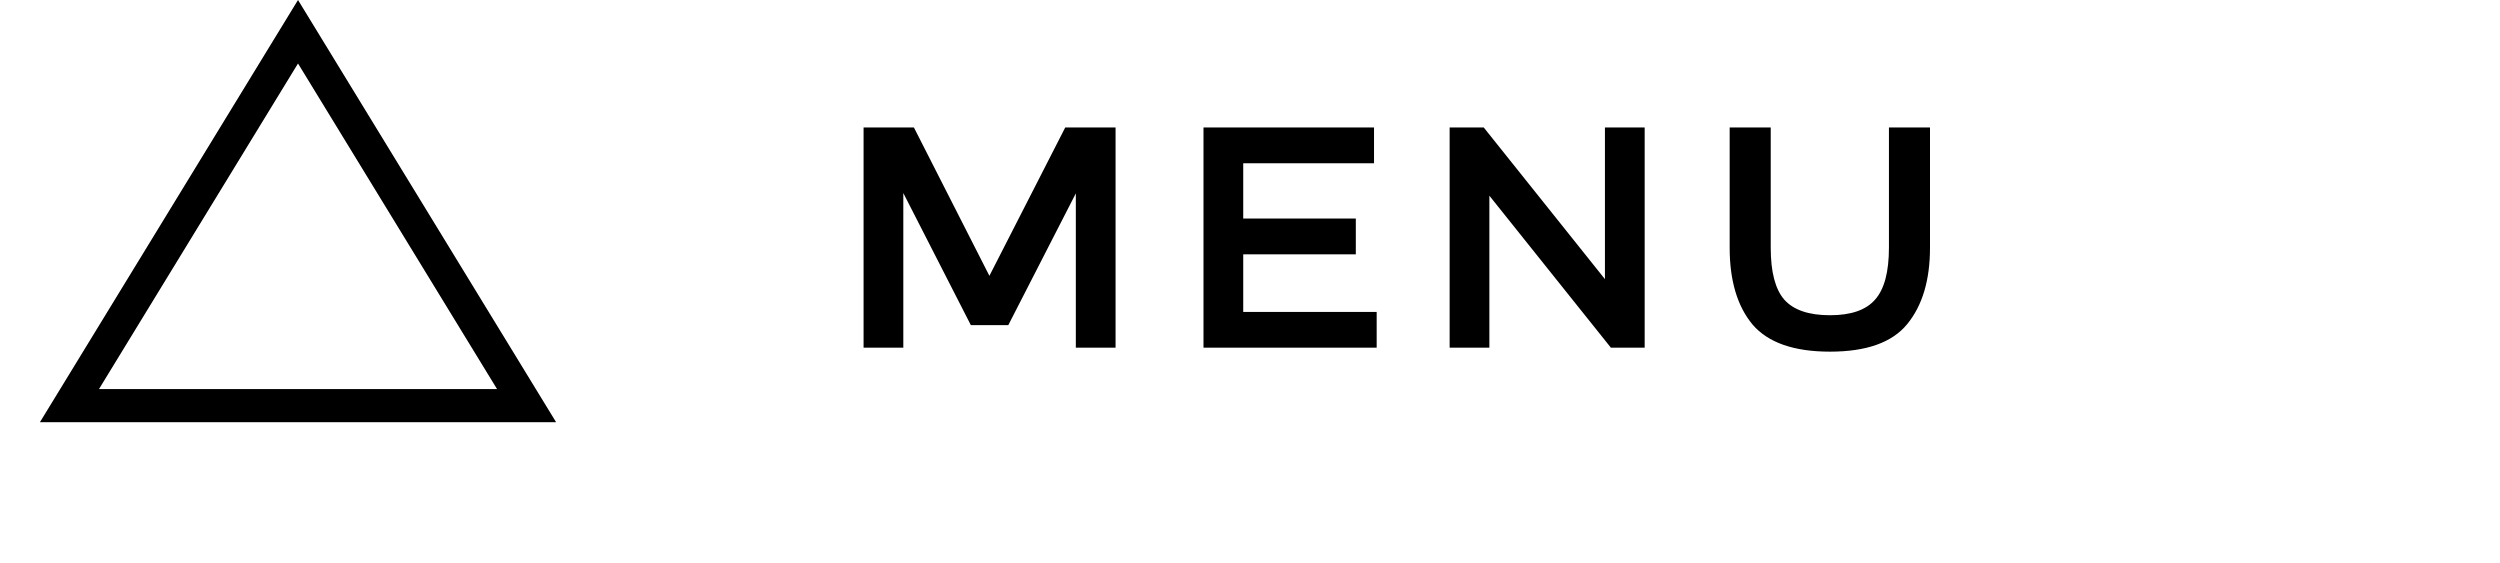
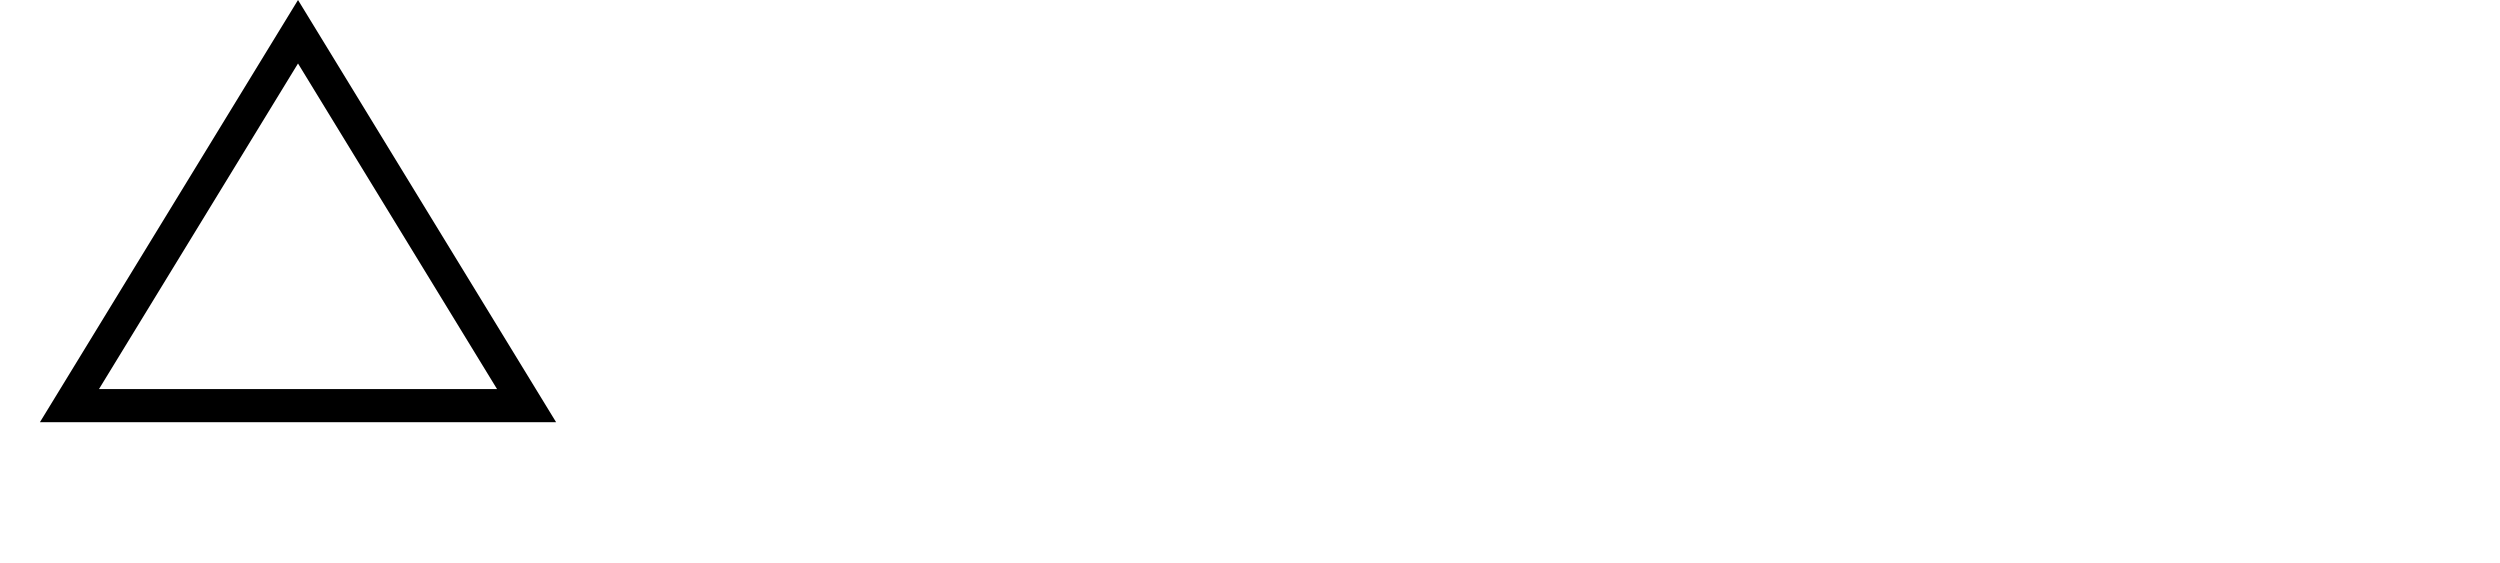
<svg xmlns="http://www.w3.org/2000/svg" width="151" height="34" viewBox="0 0 151 34" fill="none">
-   <path d="M64.98 21V11.68L60.9 19.64H58.64L54.56 11.66V21H52.16V7.7H55.2L59.76 16.66L64.34 7.7H67.38V21H64.98ZM83.151 21H72.691V7.7H82.991V9.86H75.091V13.2H81.891V15.36H75.091V18.84H83.151V21ZM99.338 21H97.298L89.958 11.82V21H87.558V7.7H89.618L96.938 16.86V7.7H99.338V21ZM110.532 21.24C108.345 21.24 106.785 20.693 105.852 19.6C104.932 18.493 104.472 16.947 104.472 14.96V7.7H106.952V14.96C106.952 16.427 107.225 17.473 107.772 18.1C108.332 18.727 109.252 19.04 110.532 19.04C111.798 19.04 112.705 18.727 113.252 18.1C113.812 17.473 114.092 16.427 114.092 14.96V7.7H116.572V14.96C116.572 16.92 116.112 18.46 115.192 19.58C114.285 20.687 112.732 21.24 110.532 21.24Z" fill="black" />
  <path d="M4.195 24.5L18 1.917L31.805 24.5H4.195Z" stroke="black" stroke-width="2" />
</svg>